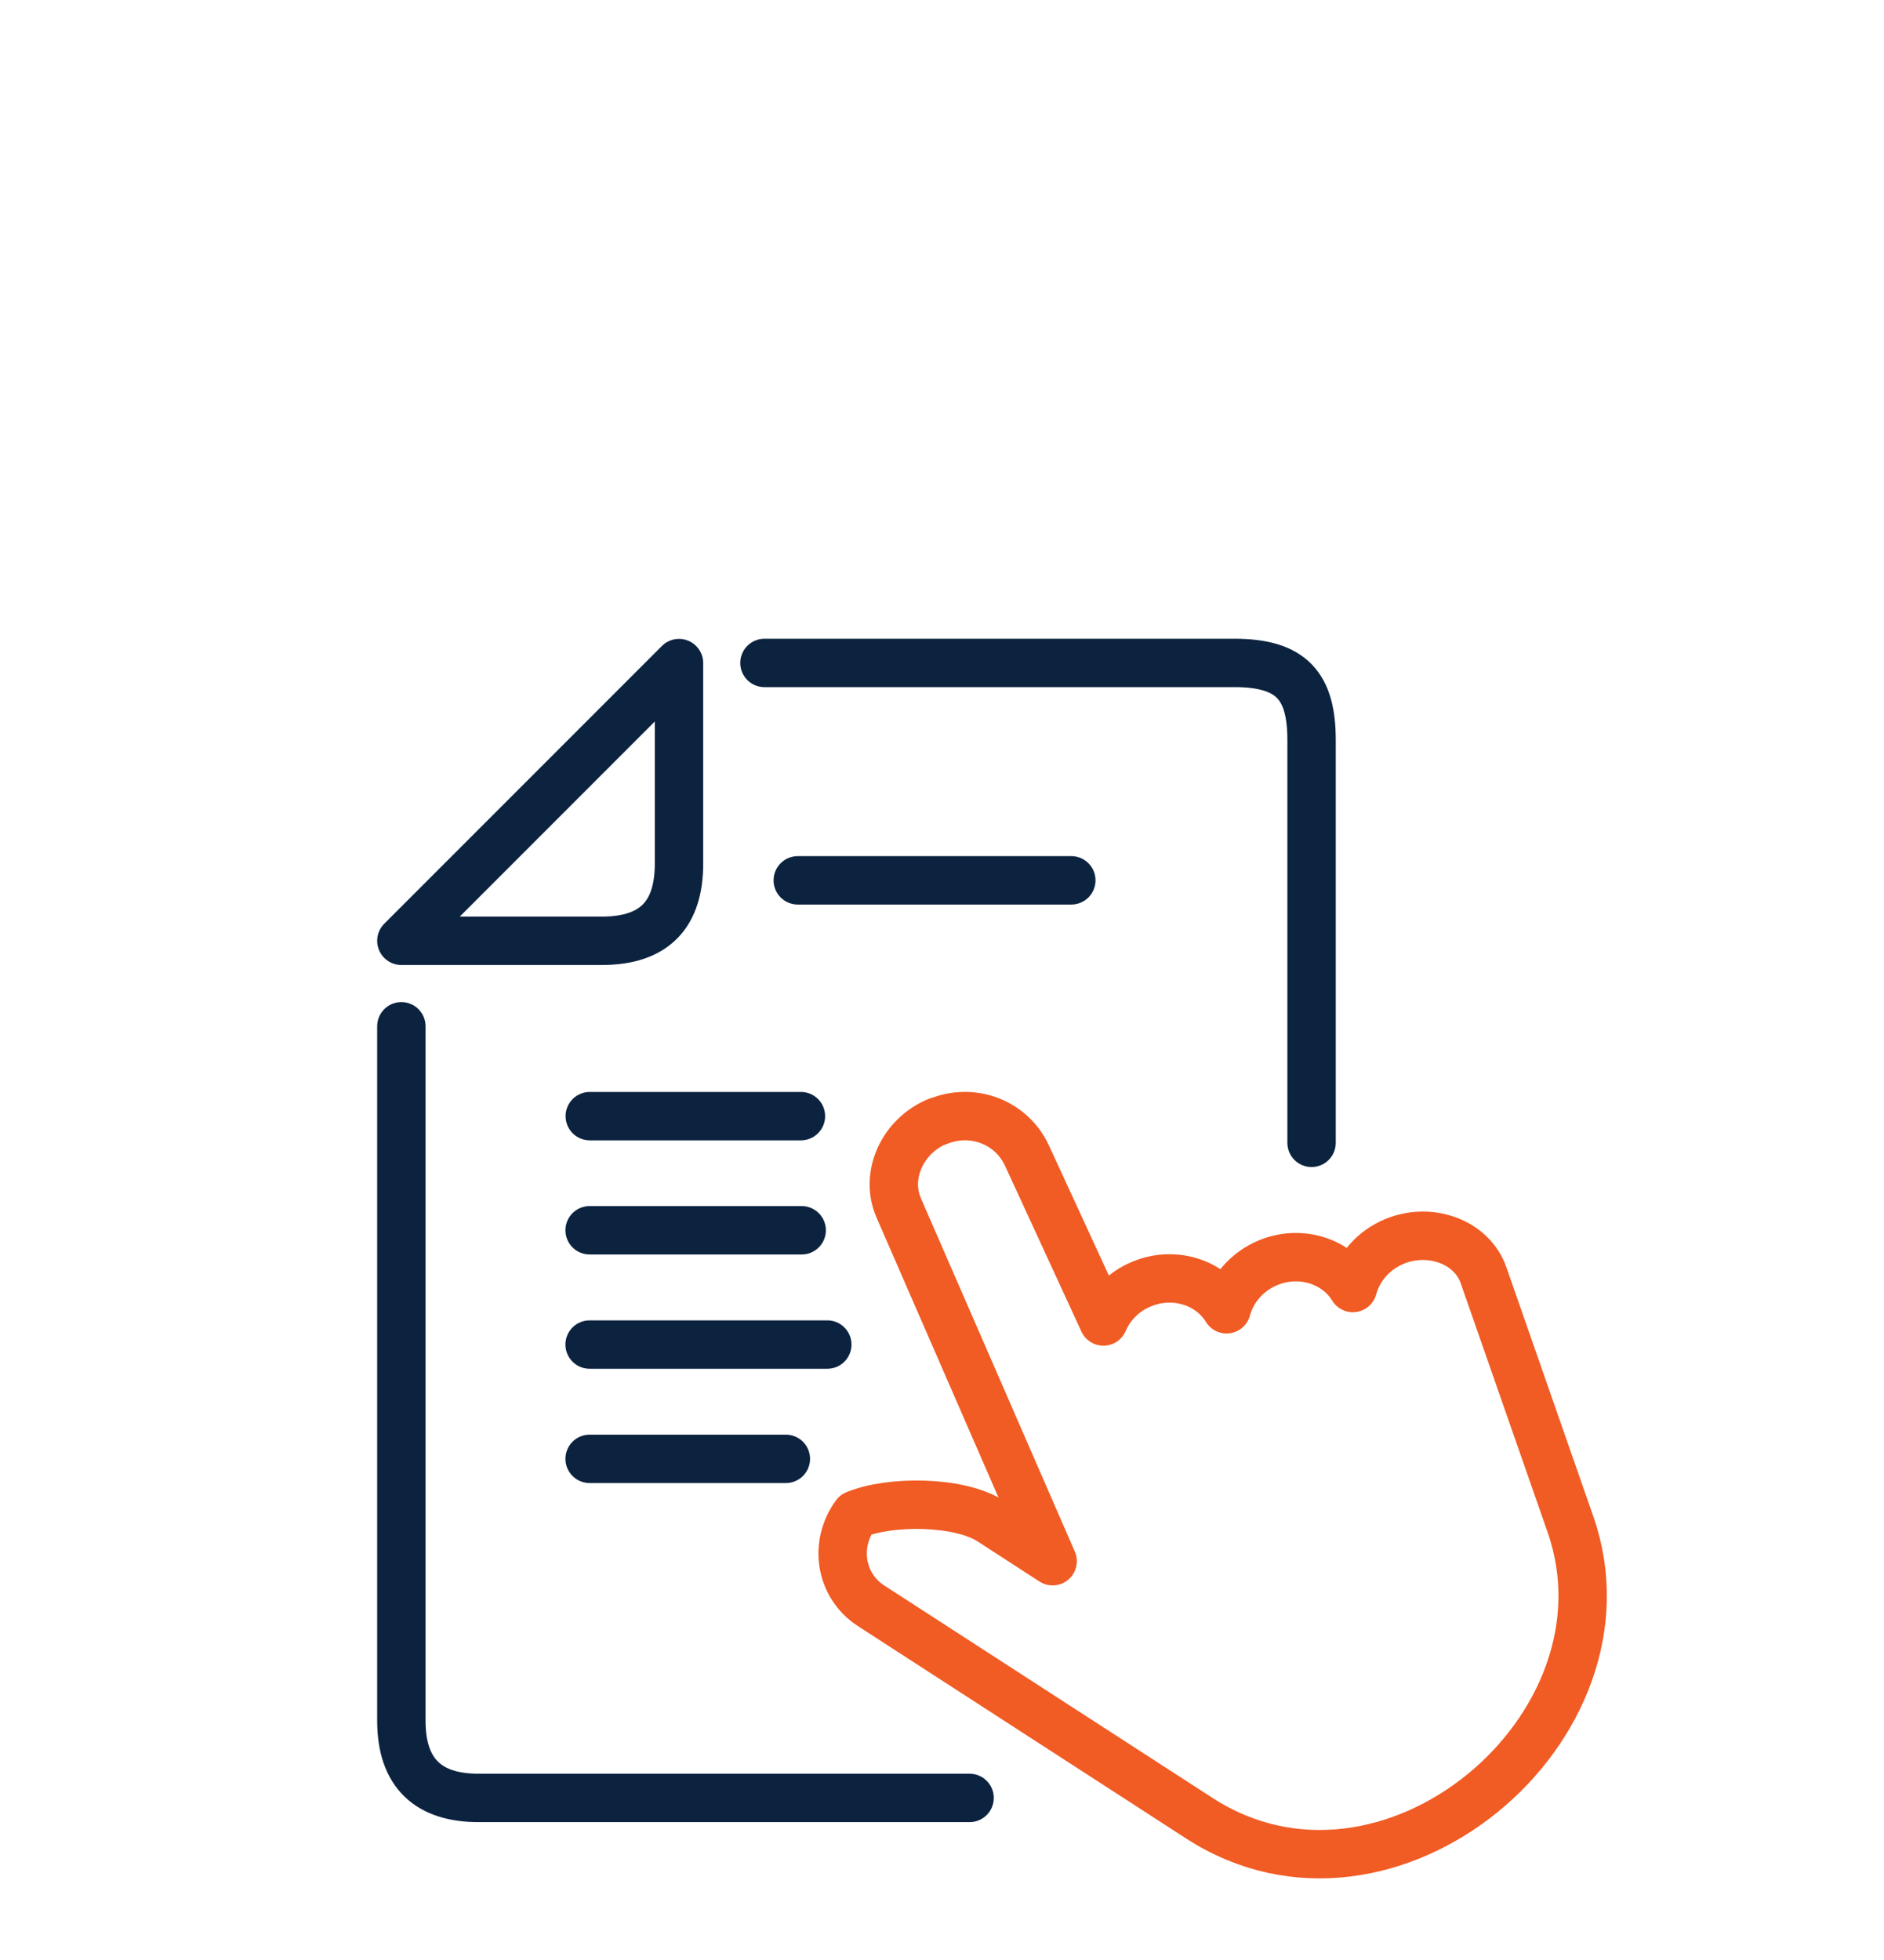
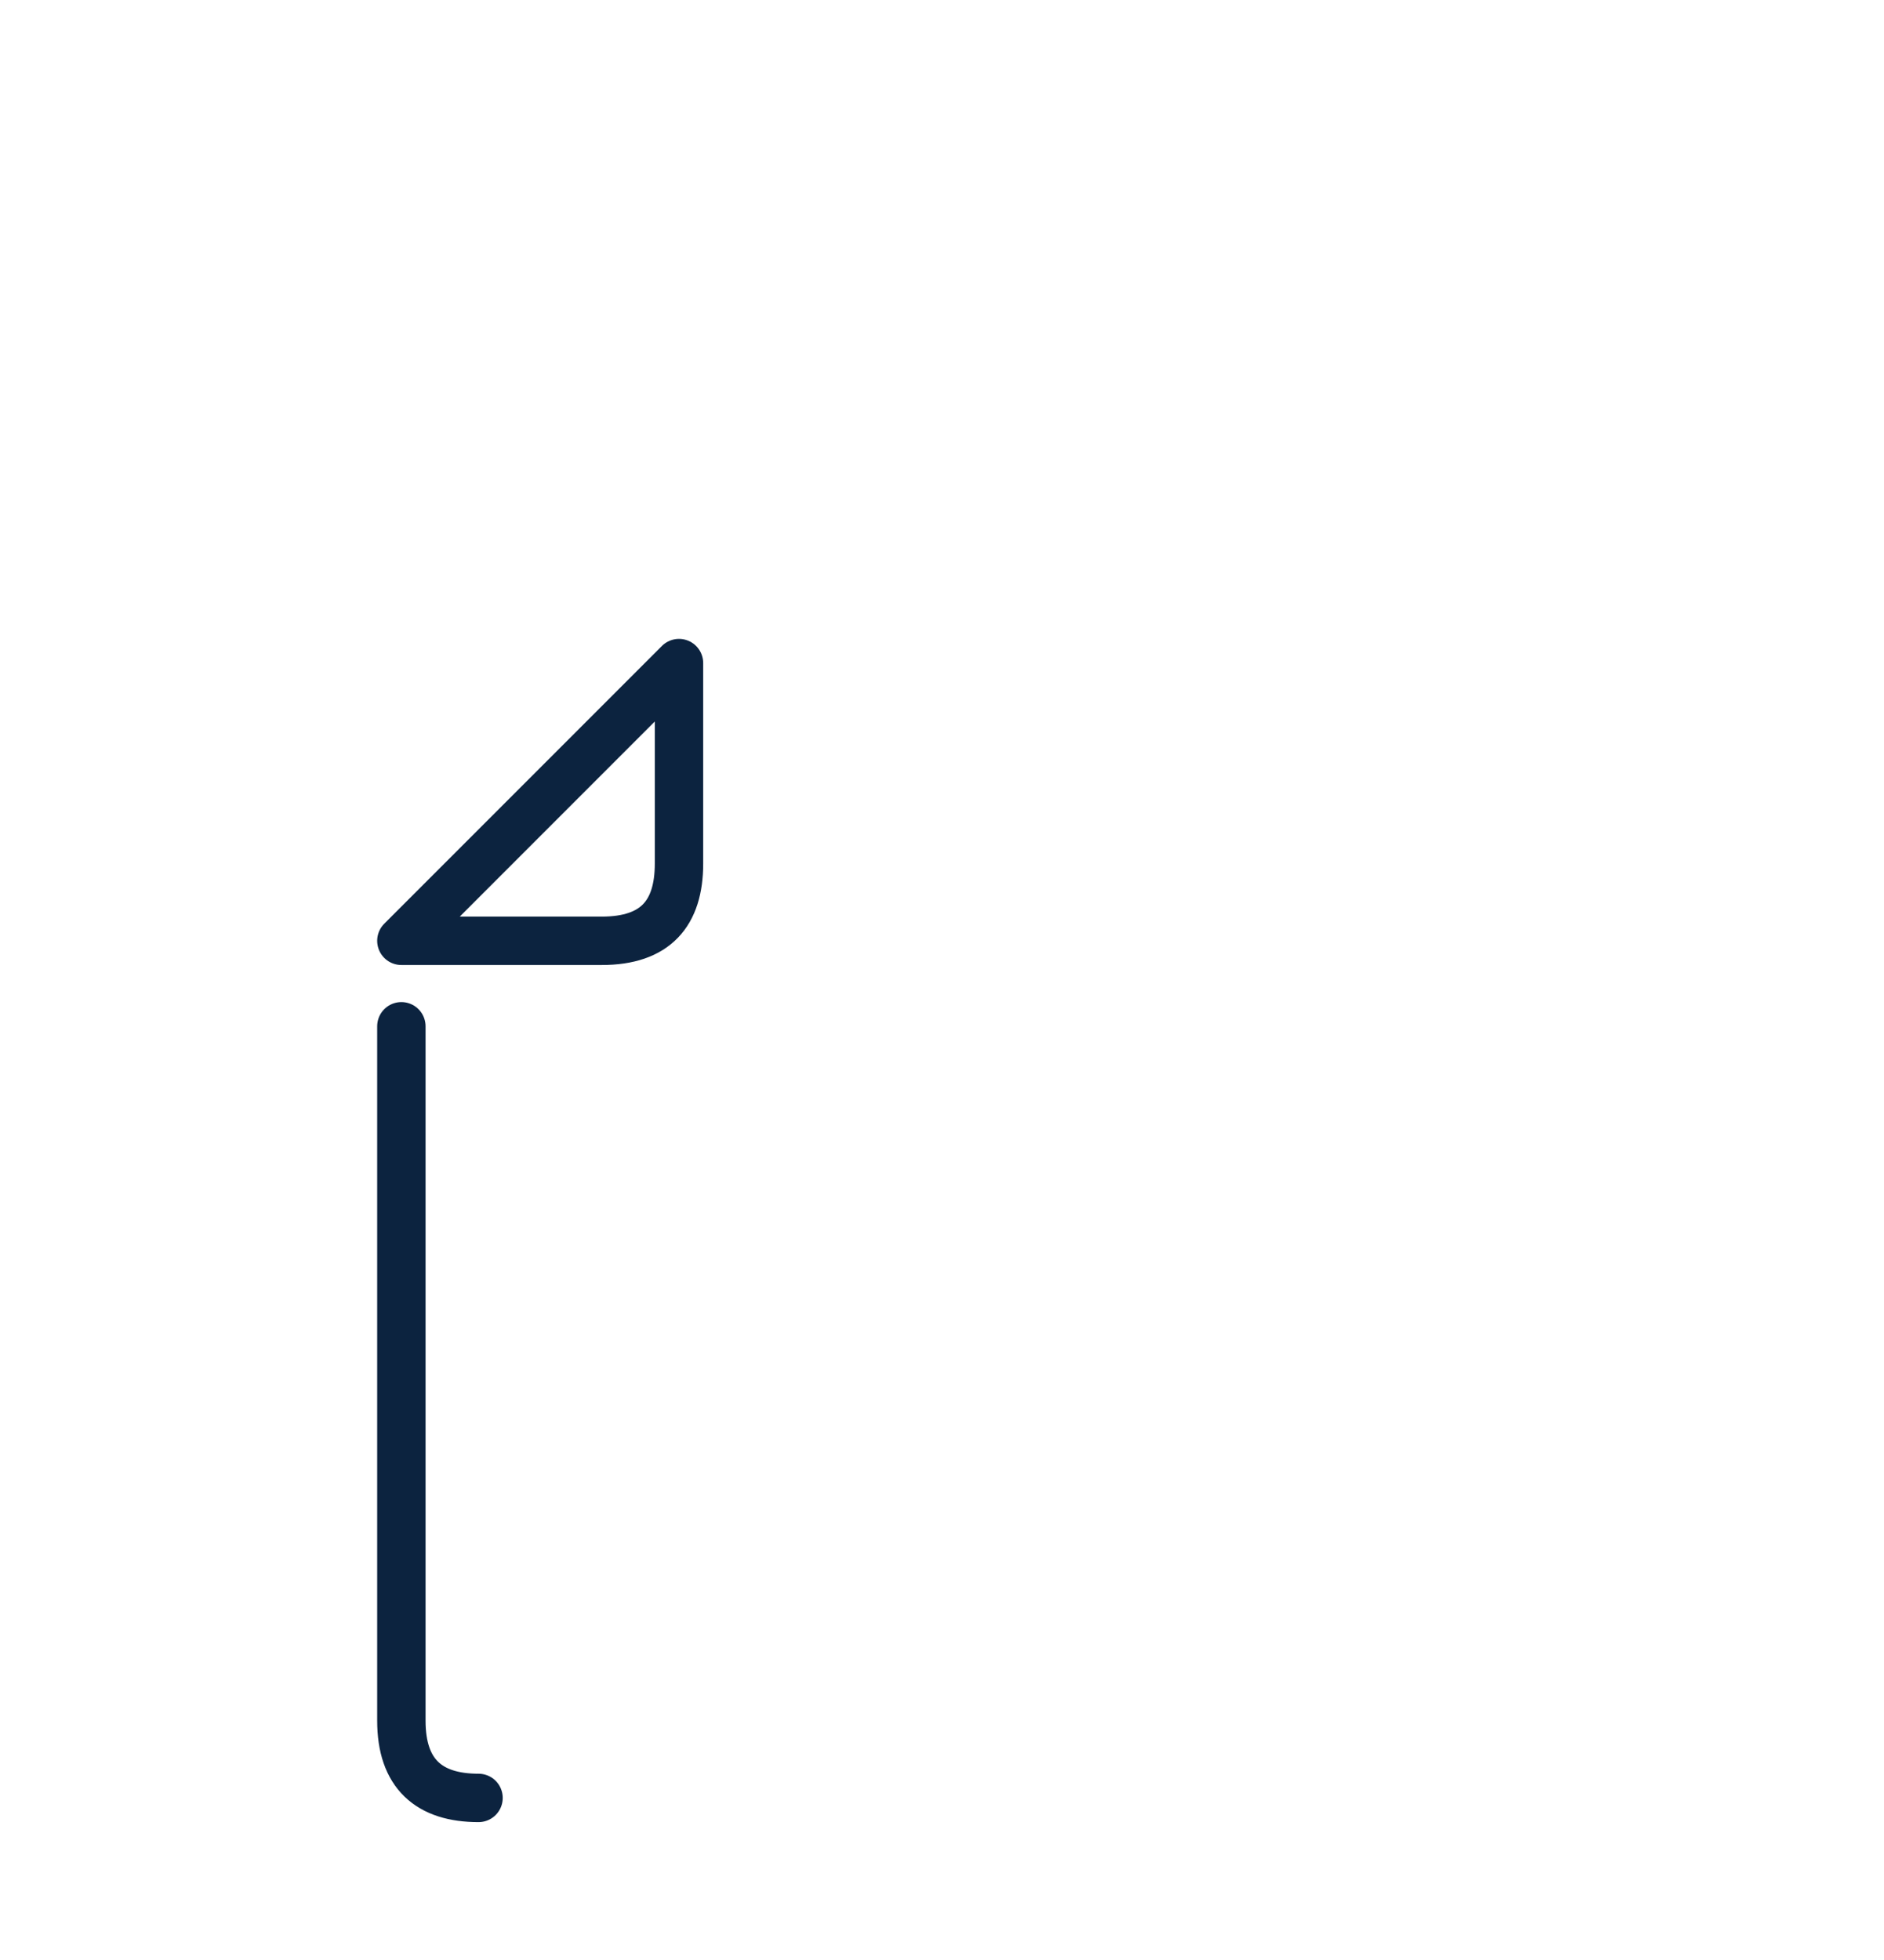
<svg xmlns="http://www.w3.org/2000/svg" id="icon" viewBox="0 0 125 130">
  <defs>
    <style>.cls-1{stroke:#f15b24;}.cls-1,.cls-2{stroke-width:3.21px;}.cls-1,.cls-2,.cls-3{fill:none;stroke-linecap:round;stroke-linejoin:round;}.cls-2,.cls-3{stroke:#0c233f;}.cls-3{stroke-width:3.21px;}</style>
  </defs>
-   <path class="cls-2" d="m26.63,68.07v46.06c0,3.53,1.84,5.12,5.12,5.12h32.58" />
-   <path class="cls-2" d="m87.02,75.8v-26.71c0-3.56-1.3-5.12-5.12-5.12h-31.18" />
+   <path class="cls-2" d="m26.63,68.07v46.06c0,3.53,1.84,5.12,5.12,5.12" />
  <path class="cls-2" d="m26.63,62.4h13.3c3.56,0,5.12-1.81,5.12-5.12v-13.3l-18.42,18.42h0Z" />
-   <path class="cls-1" d="m62.22,74.39h0c2.34-.97,4.91.08,5.91,2.24l5.08,11.02c.46-1.08,1.35-2,2.55-2.49h0c2.13-.88,4.52-.12,5.62,1.68.36-1.33,1.34-2.5,2.76-3.09h0c2.13-.88,4.52-.12,5.62,1.68.36-1.33,1.34-2.5,2.76-3.09h0c2.34-.97,5.12,0,5.91,2.24l5.77,16.53c4.69,13.44-12.06,27.61-24.62,19.49l-21.78-14.09c-2.04-1.32-2.5-4.04-1.04-6.05,2.32-.96,6.9-.91,8.96.42l4.12,2.67-10.21-23.43c-.95-2.18.26-4.79,2.59-5.75h0Z" />
-   <path class="cls-3" d="m39.13,74.03h14.01m-.21-15.64h18.15m-31.96,23.21h14.07m-14.07,7.58h15.77m-15.77,7.58h13.02" />
</svg>